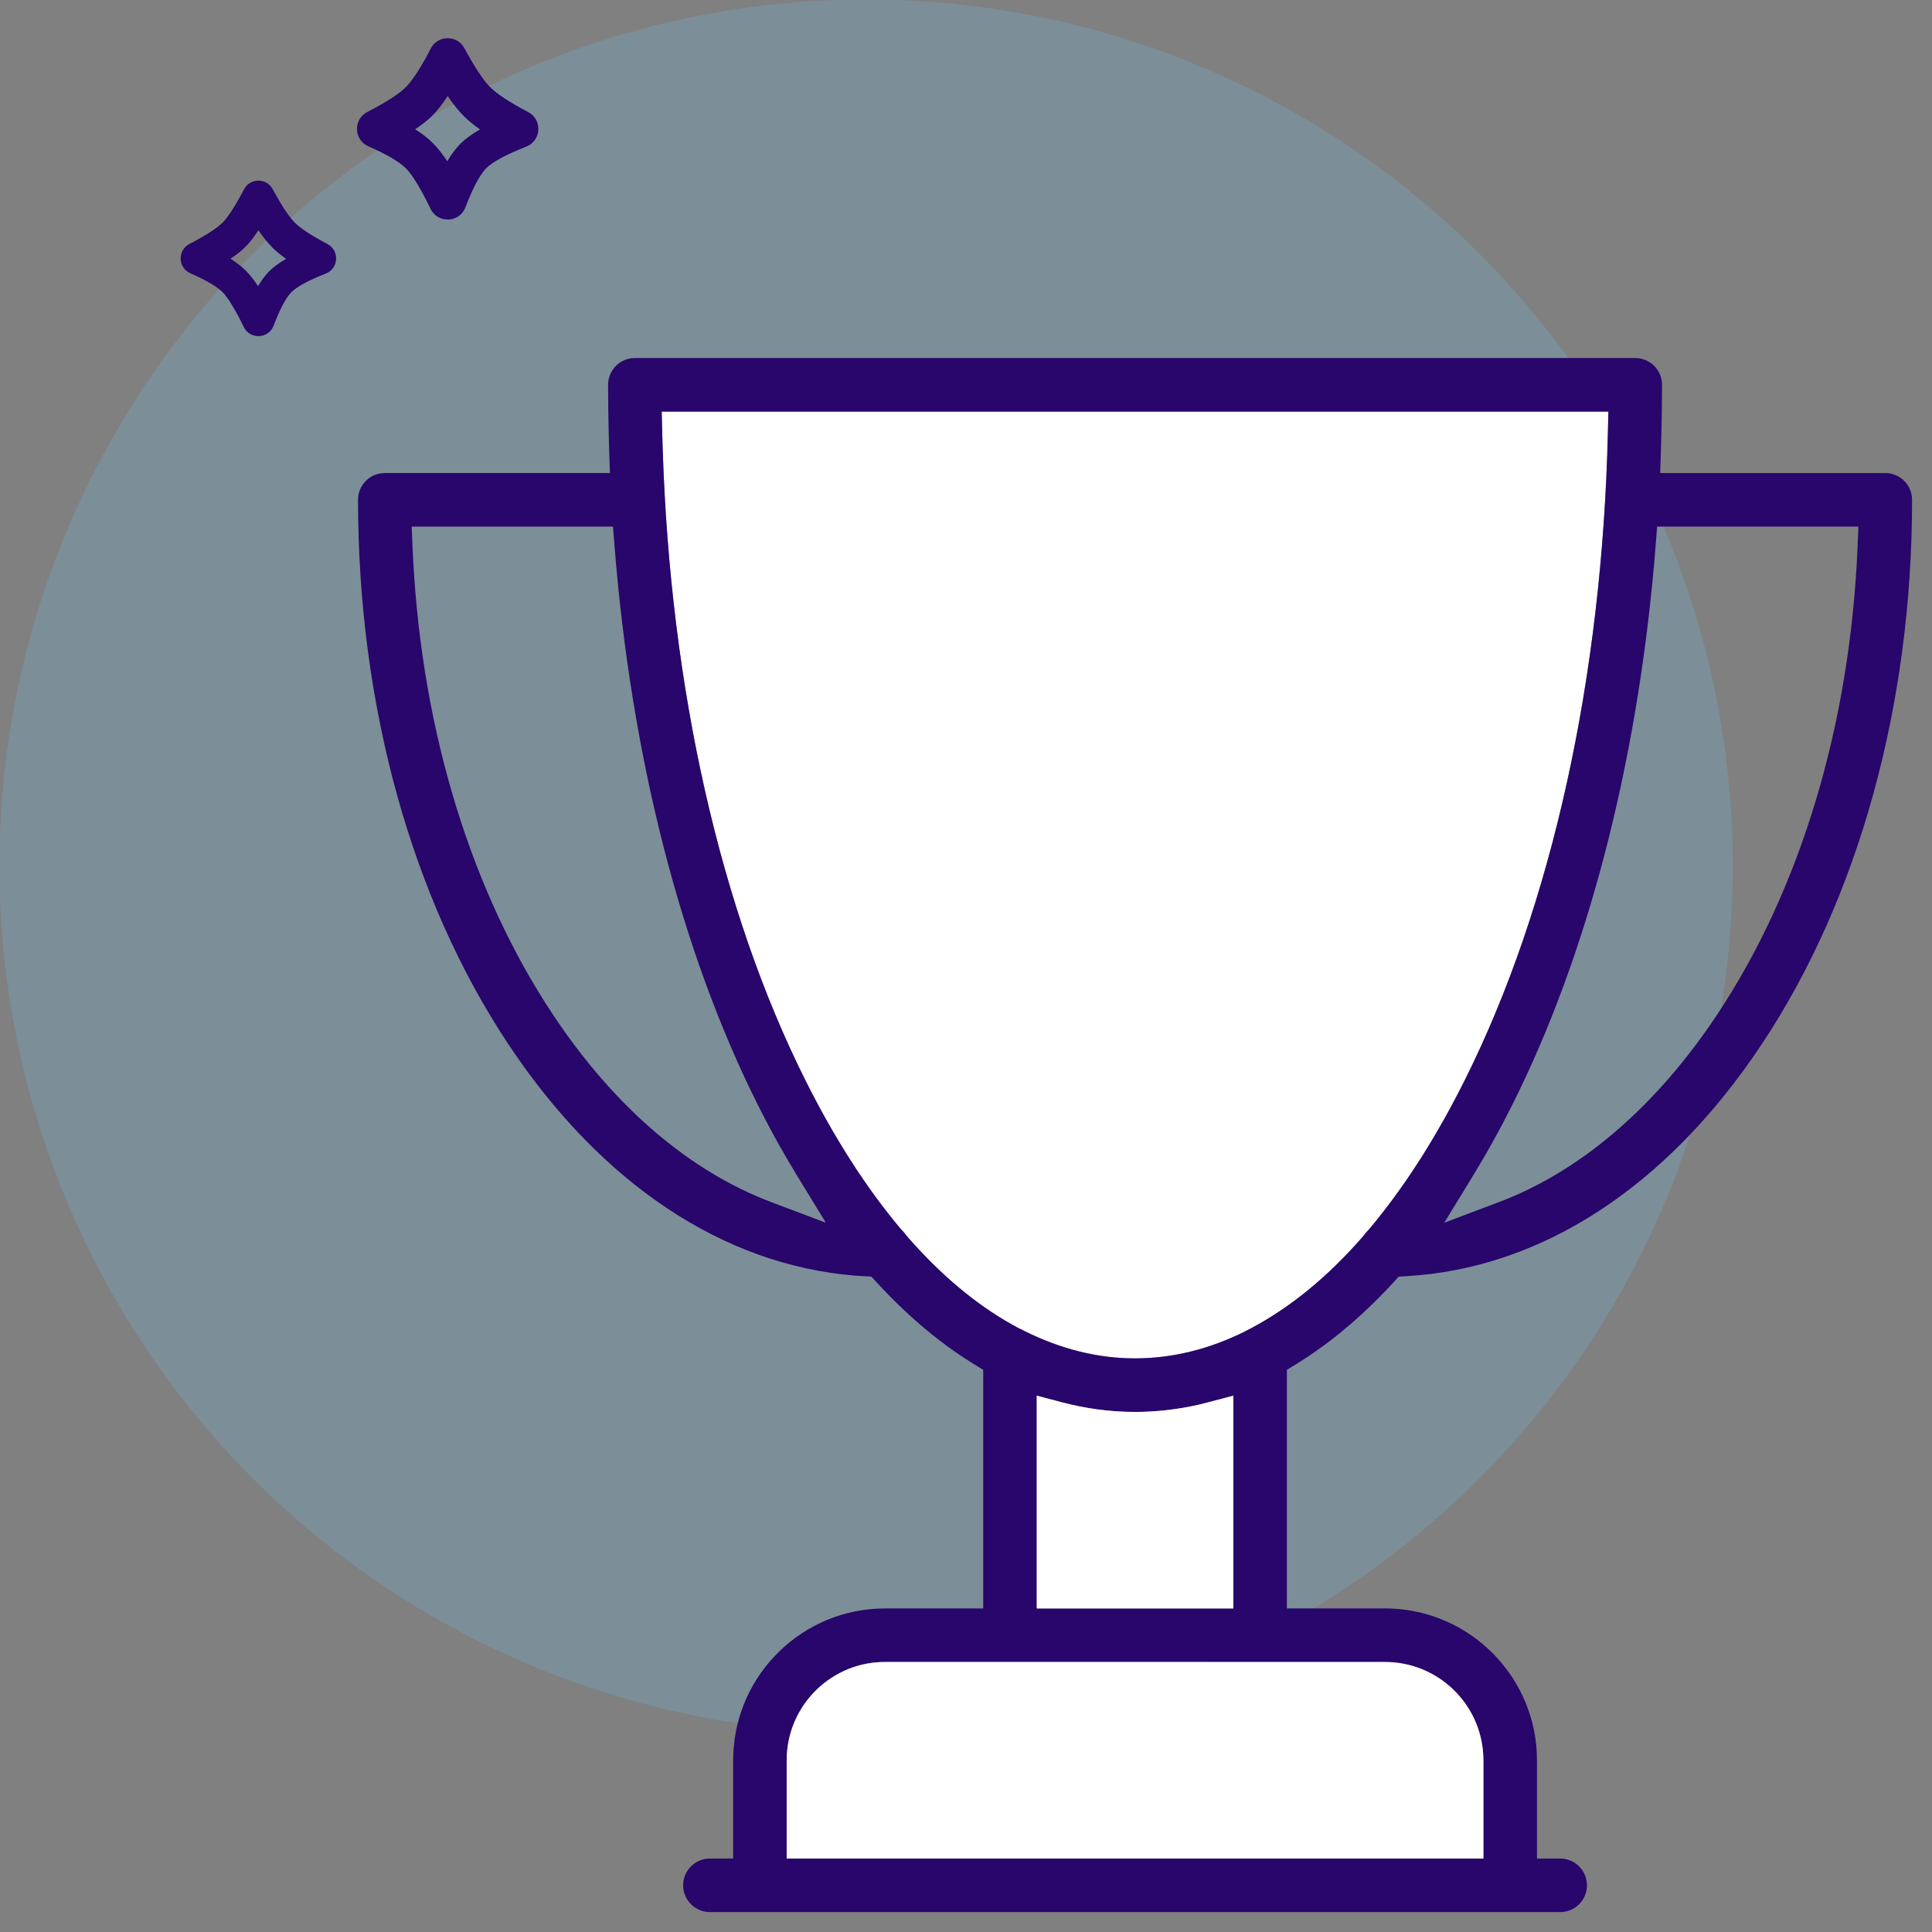
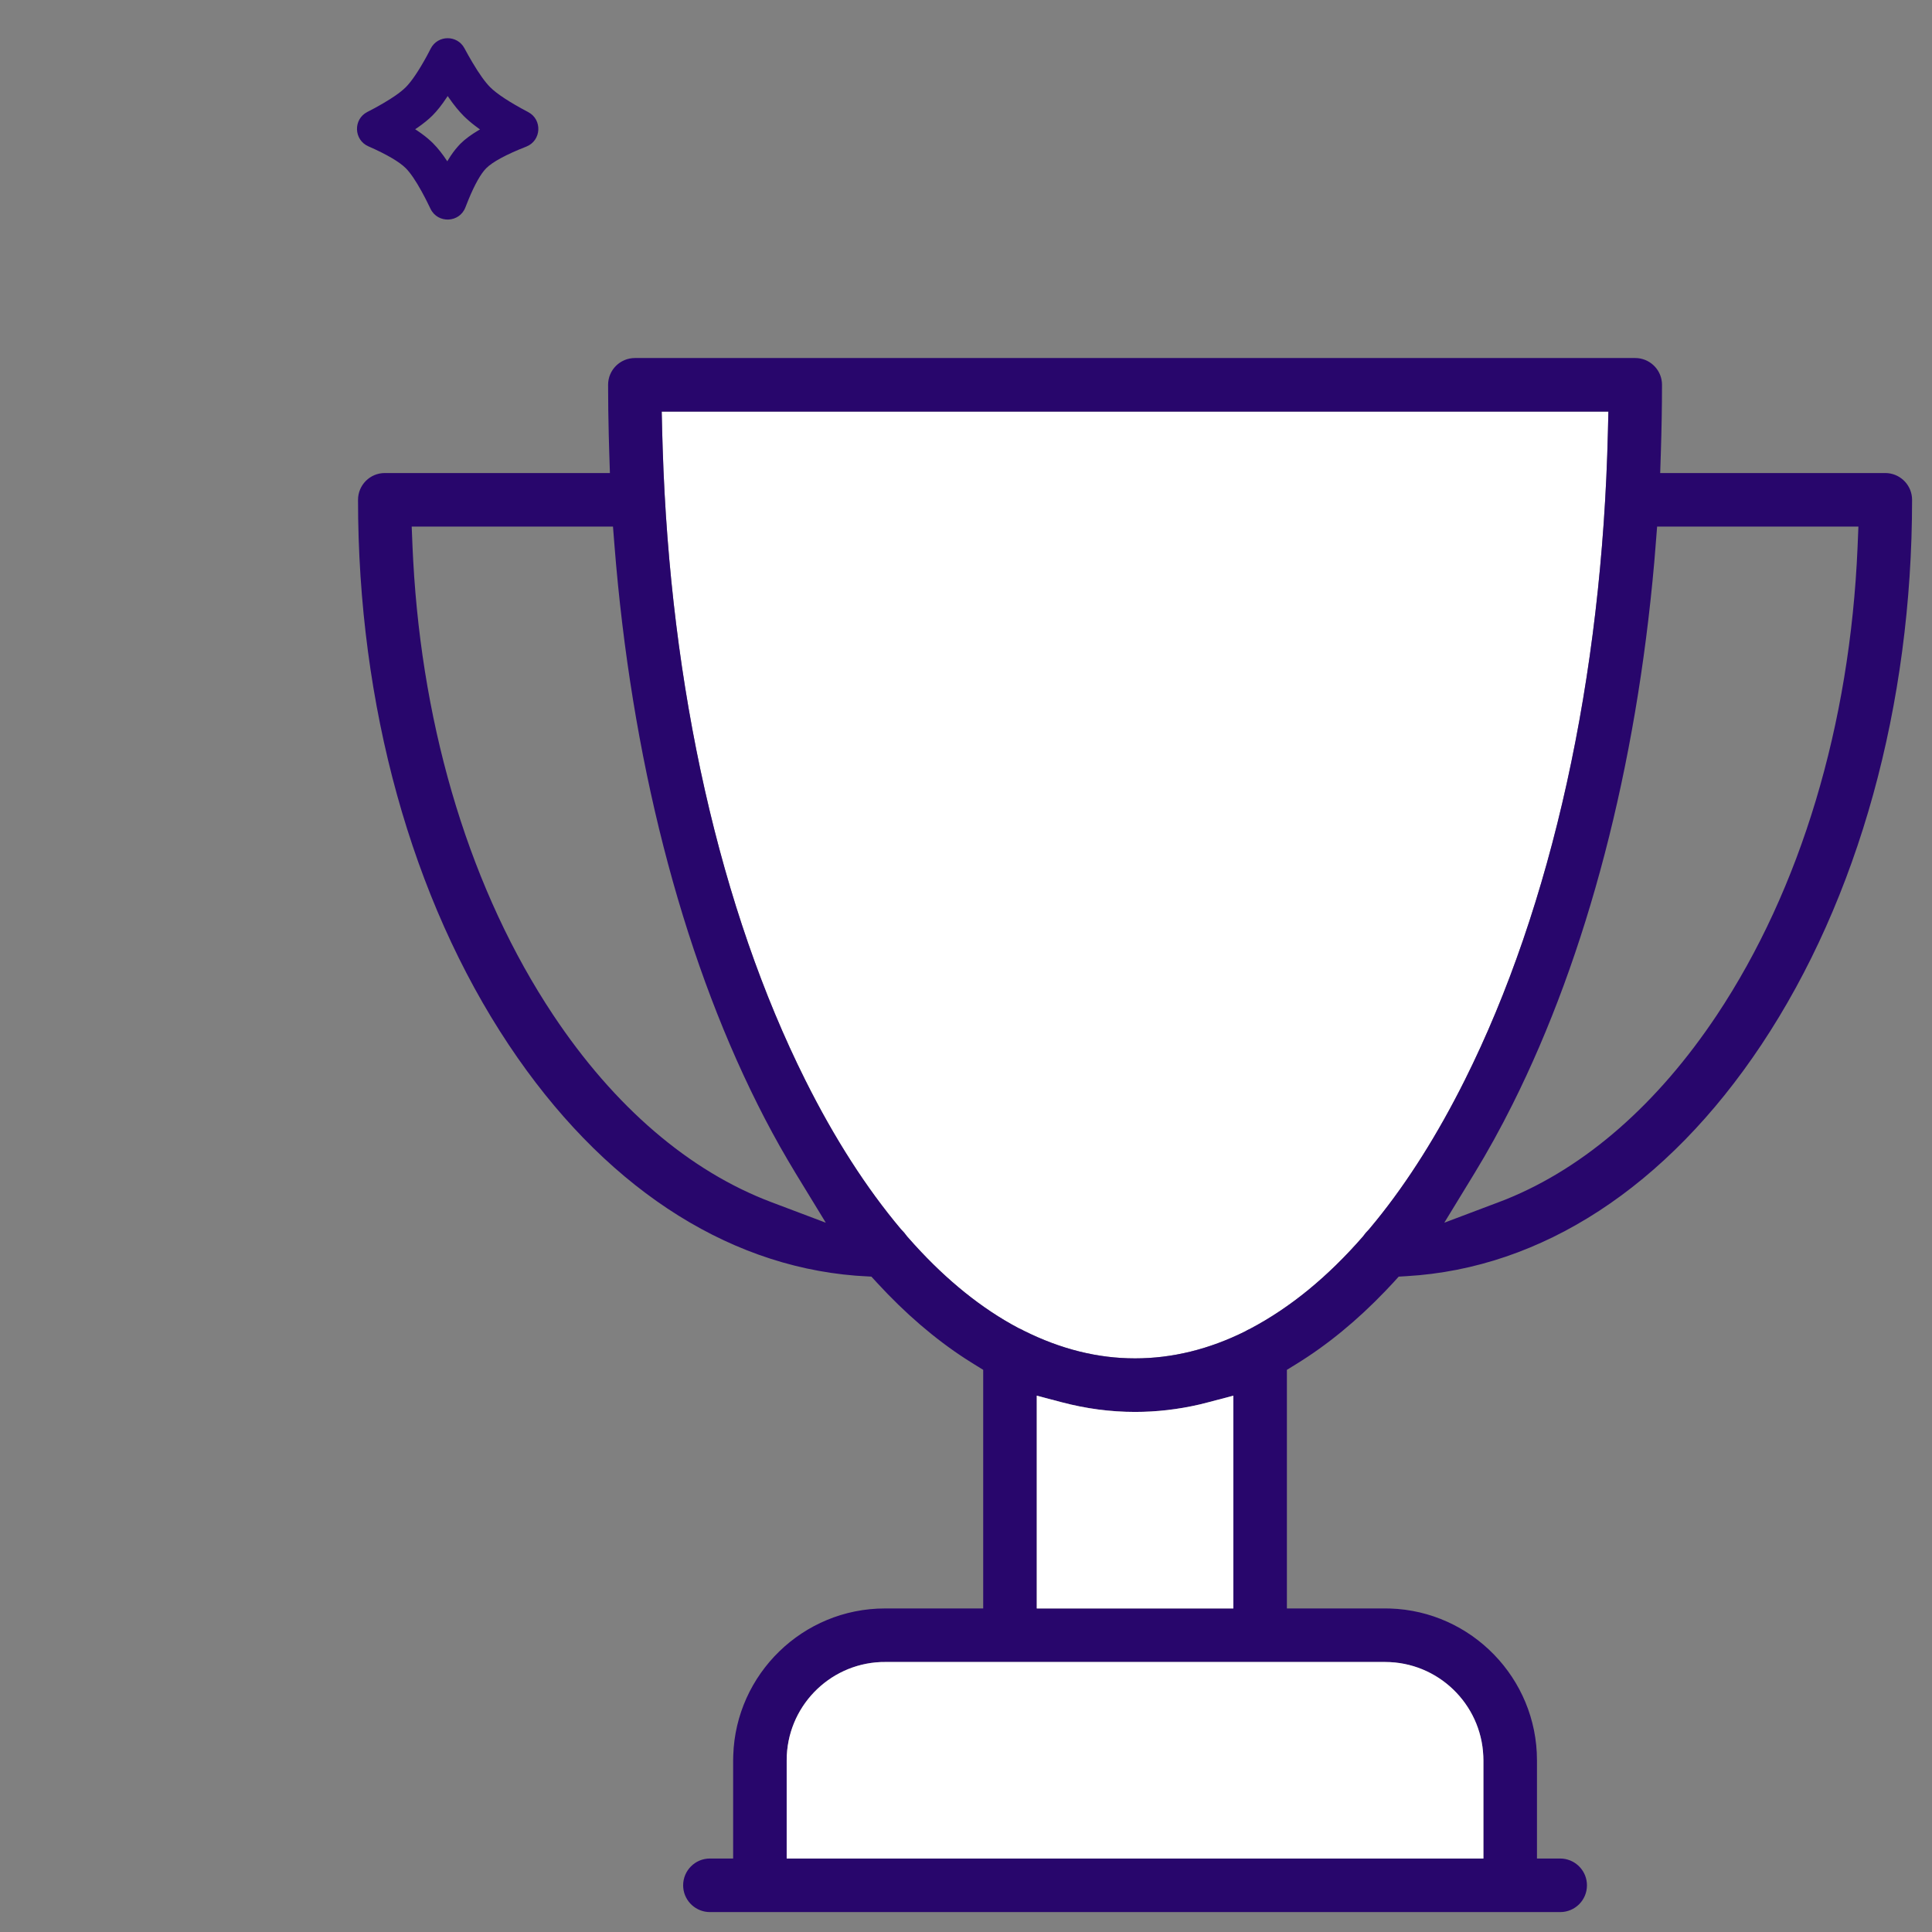
<svg xmlns="http://www.w3.org/2000/svg" width="32px" height="32px" viewBox="0 0 32 32" version="1.1">
  <rect x="0" y="0" width="32" height="32" fill="#808080" stroke="none" />
  <title>Award Icon</title>
  <g id="Website-2020" stroke="none" stroke-width="1" fill="none" fill-rule="evenodd">
    <g id="About-Smart" transform="translate(-739, -1961)">
      <g id="Fractal/sunflare-Copy" transform="translate(738, 1960)">
-         <circle id="Oval" fill="#6EC8F5" opacity="0.2" cx="15.345" cy="15.345" r="14.355" />
        <path d="M27.64,7.817 L27.632,8.155 C27.537,12.222 26.704,16.006 25.261,18.891 C24.814,19.785 24.324,20.563 23.798,21.213 L23.676,21.361 L23.622,21.419 L23.574,21.481 C22.993,22.147 22.375,22.656 21.702,23.011 L21.664,23.029 L21.623,23.052 C21.028,23.348 20.417,23.499 19.8,23.499 C19.184,23.499 18.572,23.348 17.954,23.039 L17.929,23.025 L17.869,22.997 C17.268,22.679 16.689,22.214 16.143,21.612 L16.026,21.481 L15.977,21.418 L15.924,21.361 C15.352,20.682 14.82,19.854 14.339,18.891 C12.928,16.07 12.1,12.39 11.976,8.425 L11.968,8.155 L11.96,7.817 L27.64,7.817 Z" id="Path" fill="#FFFFFF" fill-rule="nonzero" />
        <g id="trophy-(2)" transform="translate(6.93, 6.93)" fill="#28066C">
          <path d="M21.154,0 L4.586,0 C4.341,0 4.142,0.199 4.142,0.443 C4.142,0.717 4.146,0.996 4.153,1.279 L4.161,1.565 L4.172,1.905 L0.443,1.905 C0.198,1.905 0,2.104 0,2.349 C0,5.752 0.888,8.958 2.495,11.373 C4.034,13.686 6.059,15.025 8.241,15.199 L8.37,15.207 L8.503,15.215 L8.594,15.314 C9.061,15.822 9.551,16.244 10.059,16.574 L10.198,16.662 L10.355,16.759 L10.355,20.711 L8.728,20.711 C7.369,20.711 6.258,21.796 6.215,23.144 L6.213,23.226 L6.213,24.853 L5.828,24.853 C5.583,24.853 5.385,25.052 5.385,25.297 C5.385,25.527 5.561,25.716 5.786,25.738 L5.828,25.74 L19.912,25.74 C20.157,25.74 20.355,25.542 20.355,25.297 C20.355,25.066 20.179,24.877 19.954,24.855 L19.912,24.853 L19.527,24.853 L19.527,23.226 C19.527,21.867 18.442,20.755 17.093,20.712 L17.012,20.711 L15.385,20.711 L15.385,16.759 L15.542,16.662 C16.053,16.348 16.547,15.943 17.019,15.45 L17.147,15.314 L17.237,15.215 L17.37,15.207 C19.602,15.077 21.676,13.732 23.245,11.373 C24.852,8.958 25.74,5.752 25.74,2.349 C25.74,2.118 25.564,1.929 25.339,1.907 L25.297,1.905 L21.568,1.905 L21.579,1.565 C21.591,1.182 21.598,0.809 21.598,0.443 C21.598,0.213 21.422,0.024 21.197,0.002 L21.154,0 Z M17.012,21.598 C17.886,21.598 18.601,22.29 18.638,23.155 L18.64,23.226 L18.64,24.853 L7.1,24.853 L7.1,23.226 C7.1,22.351 7.792,21.636 8.657,21.599 L8.728,21.598 L17.012,21.598 Z M14.498,17.187 L14.498,20.711 L11.242,20.711 L11.242,17.187 L11.656,17.296 C12.058,17.402 12.463,17.456 12.87,17.456 C13.226,17.456 13.58,17.415 13.933,17.334 L14.084,17.296 L14.498,17.187 Z M20.71,0.887 L20.702,1.225 C20.607,5.292 19.774,9.076 18.331,11.961 C17.884,12.855 17.394,13.633 16.868,14.283 L16.746,14.431 L16.692,14.489 L16.644,14.551 C16.063,15.217 15.445,15.726 14.772,16.081 L14.734,16.099 L14.693,16.122 C14.098,16.418 13.487,16.569 12.87,16.569 C12.254,16.569 11.642,16.418 11.024,16.109 L10.999,16.095 L10.939,16.067 C10.338,15.749 9.759,15.284 9.213,14.682 L9.096,14.551 L9.047,14.488 L8.994,14.431 C8.422,13.752 7.89,12.924 7.409,11.961 C5.998,9.14 5.17,5.46 5.046,1.495 L5.038,1.225 L5.03,0.887 L20.71,0.887 Z M4.223,2.792 L4.247,3.096 C4.524,6.601 5.346,9.819 6.616,12.358 C6.776,12.679 6.943,12.987 7.117,13.283 L7.248,13.503 L7.748,14.322 L6.85,13.983 C5.487,13.469 4.245,12.403 3.233,10.882 C1.879,8.846 1.069,6.207 0.914,3.356 L0.903,3.136 L0.889,2.792 L4.223,2.792 Z M24.851,2.792 L24.837,3.136 C24.712,6.071 23.896,8.794 22.507,10.882 C21.527,12.353 20.333,13.4 19.022,13.932 L18.89,13.983 L17.992,14.322 L18.492,13.503 C18.713,13.141 18.924,12.759 19.124,12.358 C20.36,9.887 21.171,6.774 21.47,3.38 L21.493,3.096 L21.517,2.792 L24.851,2.792 Z" id="Shape" />
        </g>
-         <path d="M5.919,4.303 C5.633,4.392 5.42,4.435 5.287,4.435 C5.19,4.435 5.046,4.412 4.859,4.364 L4.753,4.335 L4.638,4.302 C4.43,4.239 4.237,4.435 4.303,4.642 L4.338,4.755 C4.407,4.991 4.441,5.168 4.441,5.281 C4.441,5.334 4.434,5.399 4.419,5.478 L4.402,5.561 C4.386,5.634 4.364,5.715 4.338,5.805 L4.303,5.917 C4.234,6.134 4.447,6.333 4.658,6.251 C4.928,6.146 5.13,6.095 5.254,6.095 C5.342,6.095 5.474,6.12 5.648,6.17 L5.747,6.2 C5.764,6.205 5.782,6.211 5.799,6.217 L5.91,6.254 C6.134,6.333 6.343,6.105 6.245,5.888 L6.202,5.789 C6.108,5.565 6.062,5.395 6.062,5.287 C6.062,5.163 6.122,4.953 6.247,4.669 C6.339,4.457 6.14,4.234 5.919,4.303 Z M4.95,4.95 L4.977,4.955 C5.105,4.978 5.216,4.989 5.312,4.989 L5.354,4.989 C5.426,4.986 5.505,4.978 5.592,4.964 L5.61,4.961 L5.604,4.985 C5.573,5.103 5.557,5.208 5.557,5.303 L5.558,5.347 C5.562,5.421 5.575,5.502 5.596,5.589 L5.601,5.609 L5.598,5.608 C5.476,5.584 5.37,5.571 5.278,5.571 L5.234,5.572 C5.161,5.575 5.08,5.585 4.993,5.602 L4.957,5.61 L4.965,5.567 C4.983,5.466 4.993,5.376 4.993,5.297 C4.993,5.204 4.98,5.097 4.955,4.975 L4.95,4.95 Z" id="Rectangle" fill="#28066C" fill-rule="nonzero" transform="translate(5.28, 5.28) rotate(-315) translate(-5.28, -5.28) " />
        <path d="M23.942,28.528 C24.816,28.528 25.531,29.22 25.568,30.085 L25.57,30.156 L25.57,31.783 L14.03,31.783 L14.03,30.156 C14.03,29.281 14.722,28.566 15.587,28.529 L15.658,28.528 L23.942,28.528 Z" id="Path" fill="#FFFFFF" fill-rule="nonzero" />
        <path d="M9.161,1.995 C8.827,2.099 8.578,2.149 8.424,2.149 C8.31,2.149 8.142,2.122 7.924,2.066 L7.8,2.033 L7.666,1.994 C7.424,1.921 7.199,2.149 7.275,2.391 L7.316,2.522 C7.397,2.797 7.436,3.005 7.436,3.137 C7.436,3.198 7.428,3.274 7.411,3.366 L7.391,3.463 C7.372,3.548 7.347,3.643 7.316,3.748 L7.275,3.879 C7.195,4.131 7.443,4.364 7.69,4.268 C8.004,4.145 8.24,4.086 8.385,4.086 C8.487,4.086 8.642,4.114 8.845,4.173 L8.96,4.208 C8.98,4.214 9,4.221 9.021,4.228 L9.15,4.272 C9.411,4.363 9.655,4.097 9.541,3.845 L9.491,3.729 C9.381,3.467 9.327,3.269 9.327,3.143 C9.327,2.999 9.398,2.753 9.543,2.422 C9.651,2.175 9.418,1.915 9.161,1.995 Z M8.03,2.75 L8.062,2.756 C8.211,2.783 8.341,2.796 8.453,2.796 L8.502,2.795 C8.585,2.792 8.678,2.783 8.779,2.766 L8.8,2.763 L8.792,2.791 C8.757,2.928 8.738,3.052 8.738,3.161 L8.74,3.213 C8.744,3.3 8.759,3.394 8.784,3.496 L8.79,3.518 L8.786,3.518 C8.644,3.489 8.52,3.475 8.413,3.475 L8.362,3.476 C8.276,3.479 8.182,3.491 8.08,3.511 L8.038,3.52 L8.048,3.47 C8.069,3.352 8.08,3.247 8.08,3.155 C8.08,3.047 8.065,2.922 8.036,2.779 L8.03,2.75 Z" id="Rectangle-Copy" fill="#28066C" fill-rule="nonzero" transform="translate(8.415, 3.135) rotate(-315) translate(-8.415, -3.135) " />
-         <path d="M21.428,24.117 L21.428,27.641 L18.172,27.641 L18.172,24.117 L18.586,24.226 C18.988,24.332 19.393,24.386 19.8,24.386 C20.156,24.386 20.51,24.345 20.863,24.264 L21.014,24.226 L21.428,24.117 Z" id="Path" fill="#FFFFFF" fill-rule="nonzero" />
+         <path d="M21.428,24.117 L21.428,27.641 L18.172,27.641 L18.172,24.117 L18.586,24.226 C18.988,24.332 19.393,24.386 19.8,24.386 C20.156,24.386 20.51,24.345 20.863,24.264 L21.014,24.226 L21.428,24.117 " id="Path" fill="#FFFFFF" fill-rule="nonzero" />
      </g>
    </g>
  </g>
</svg>